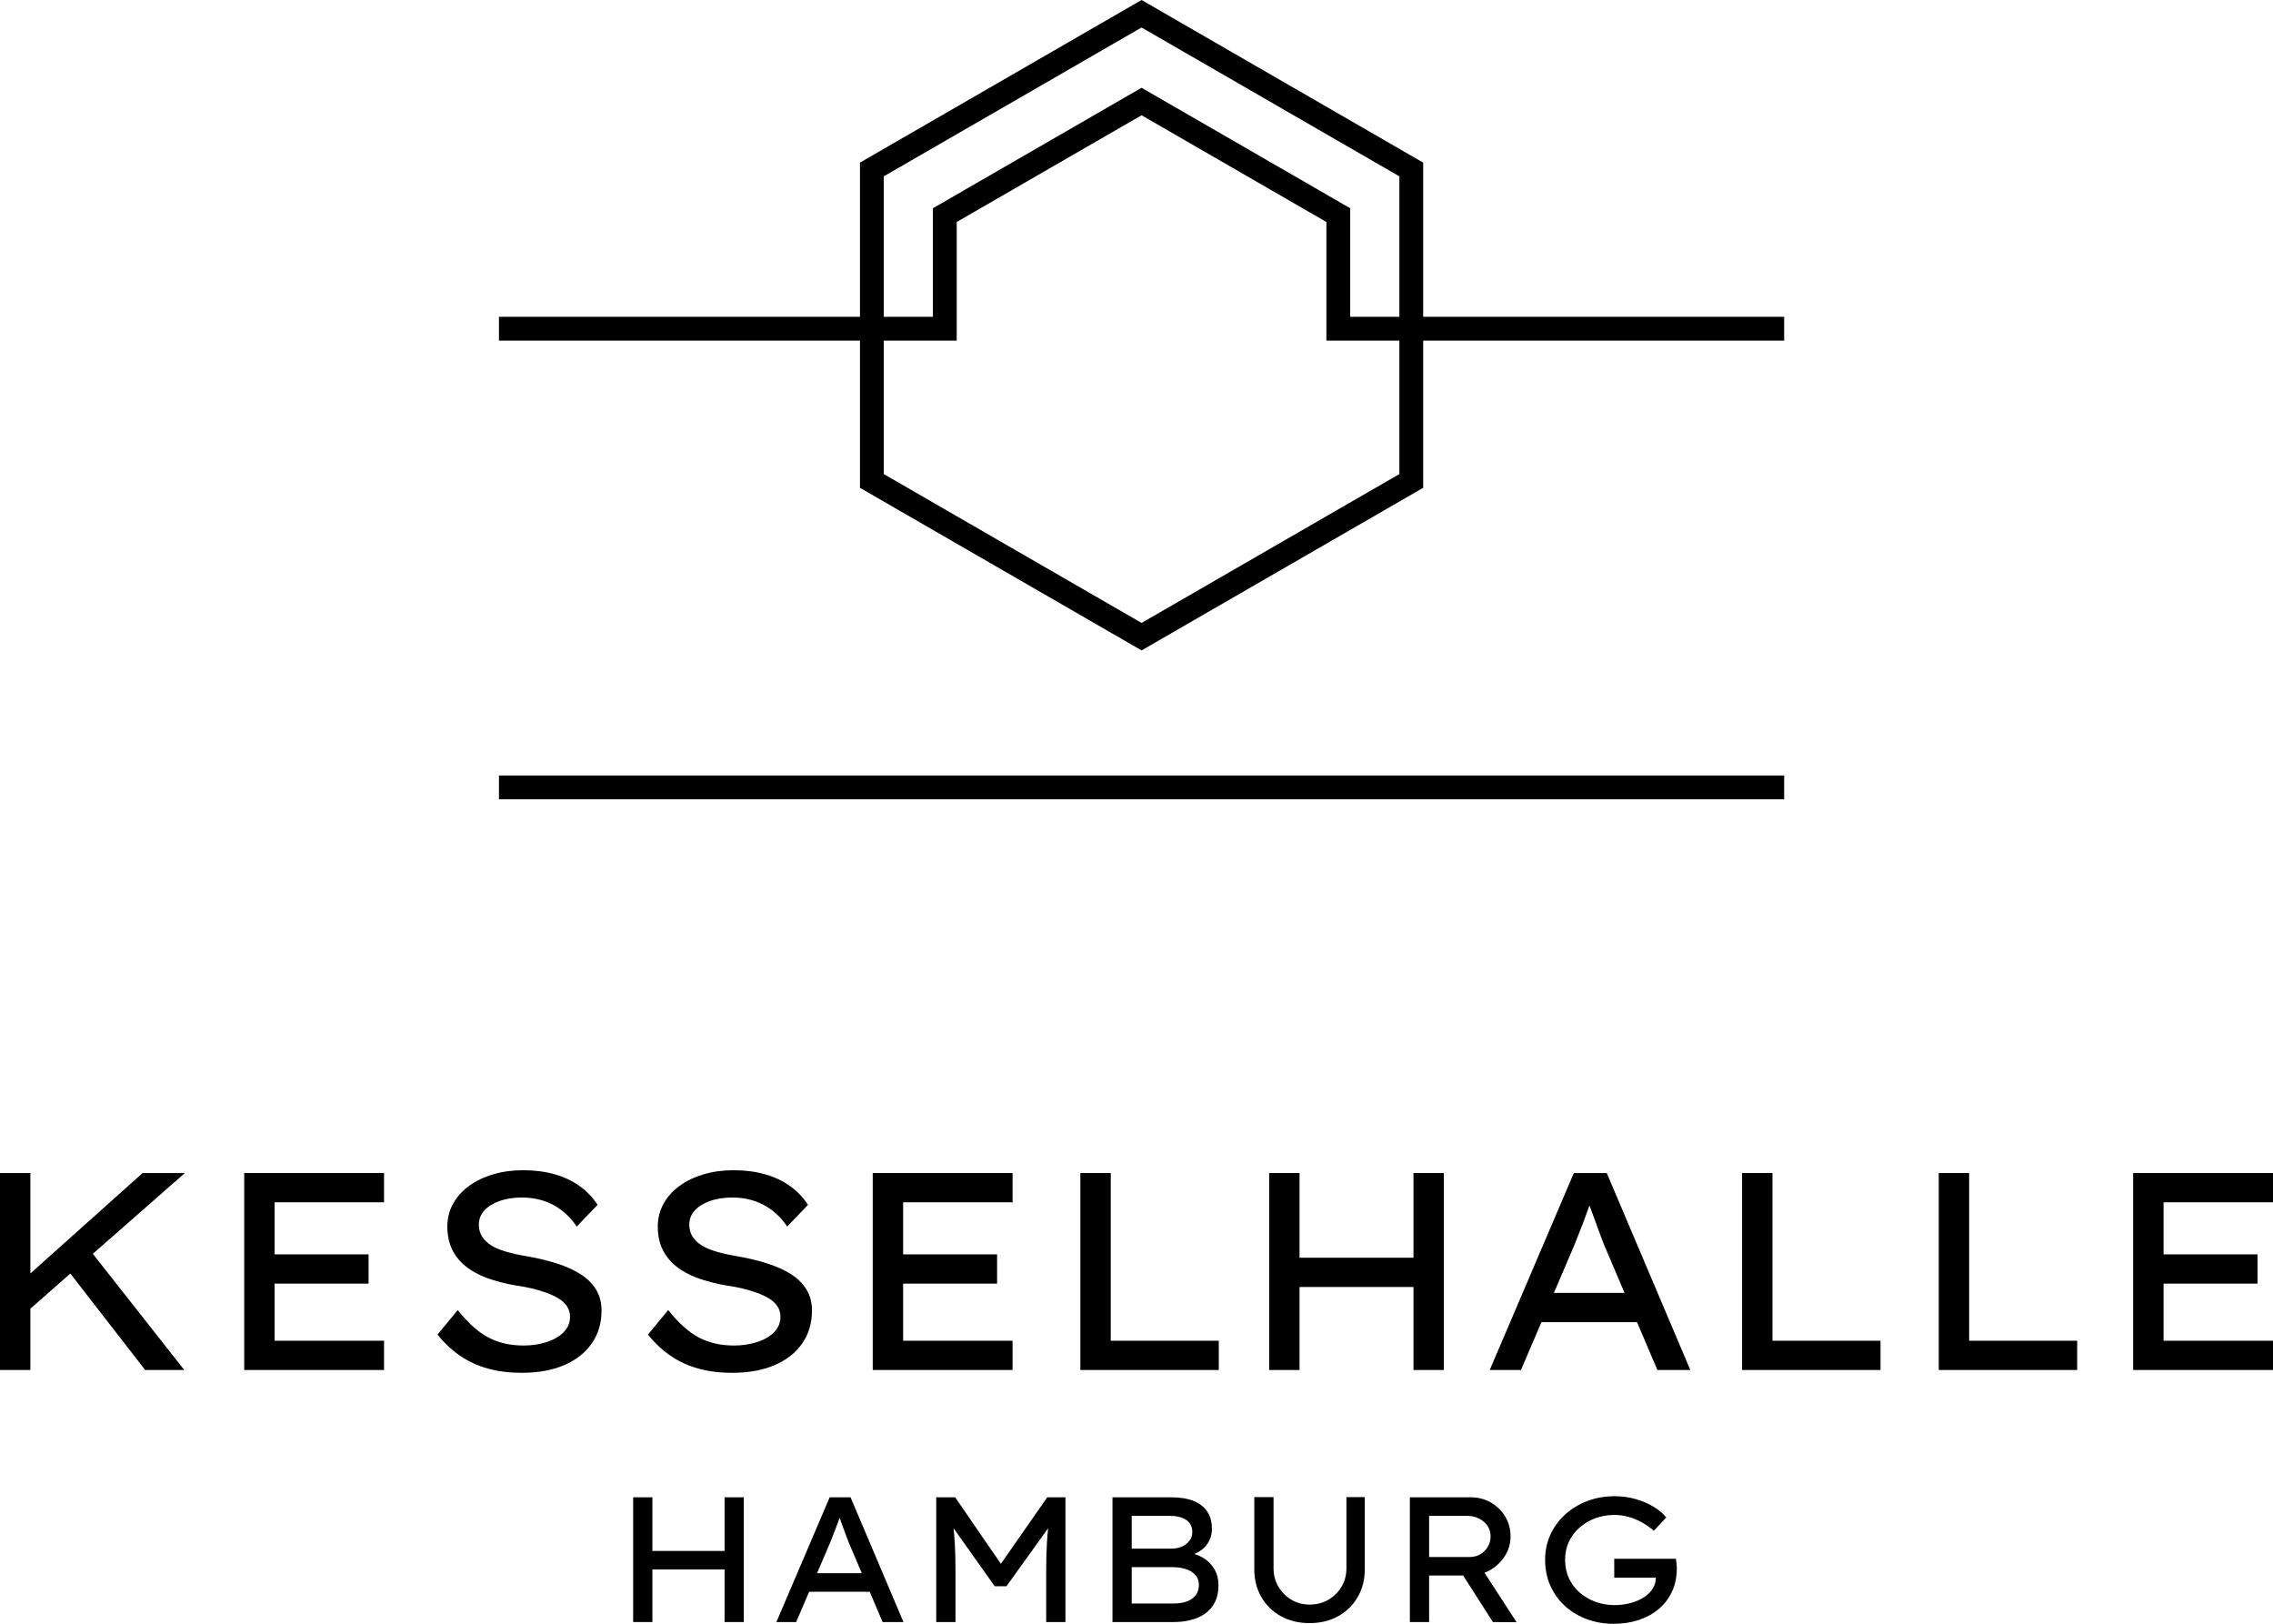
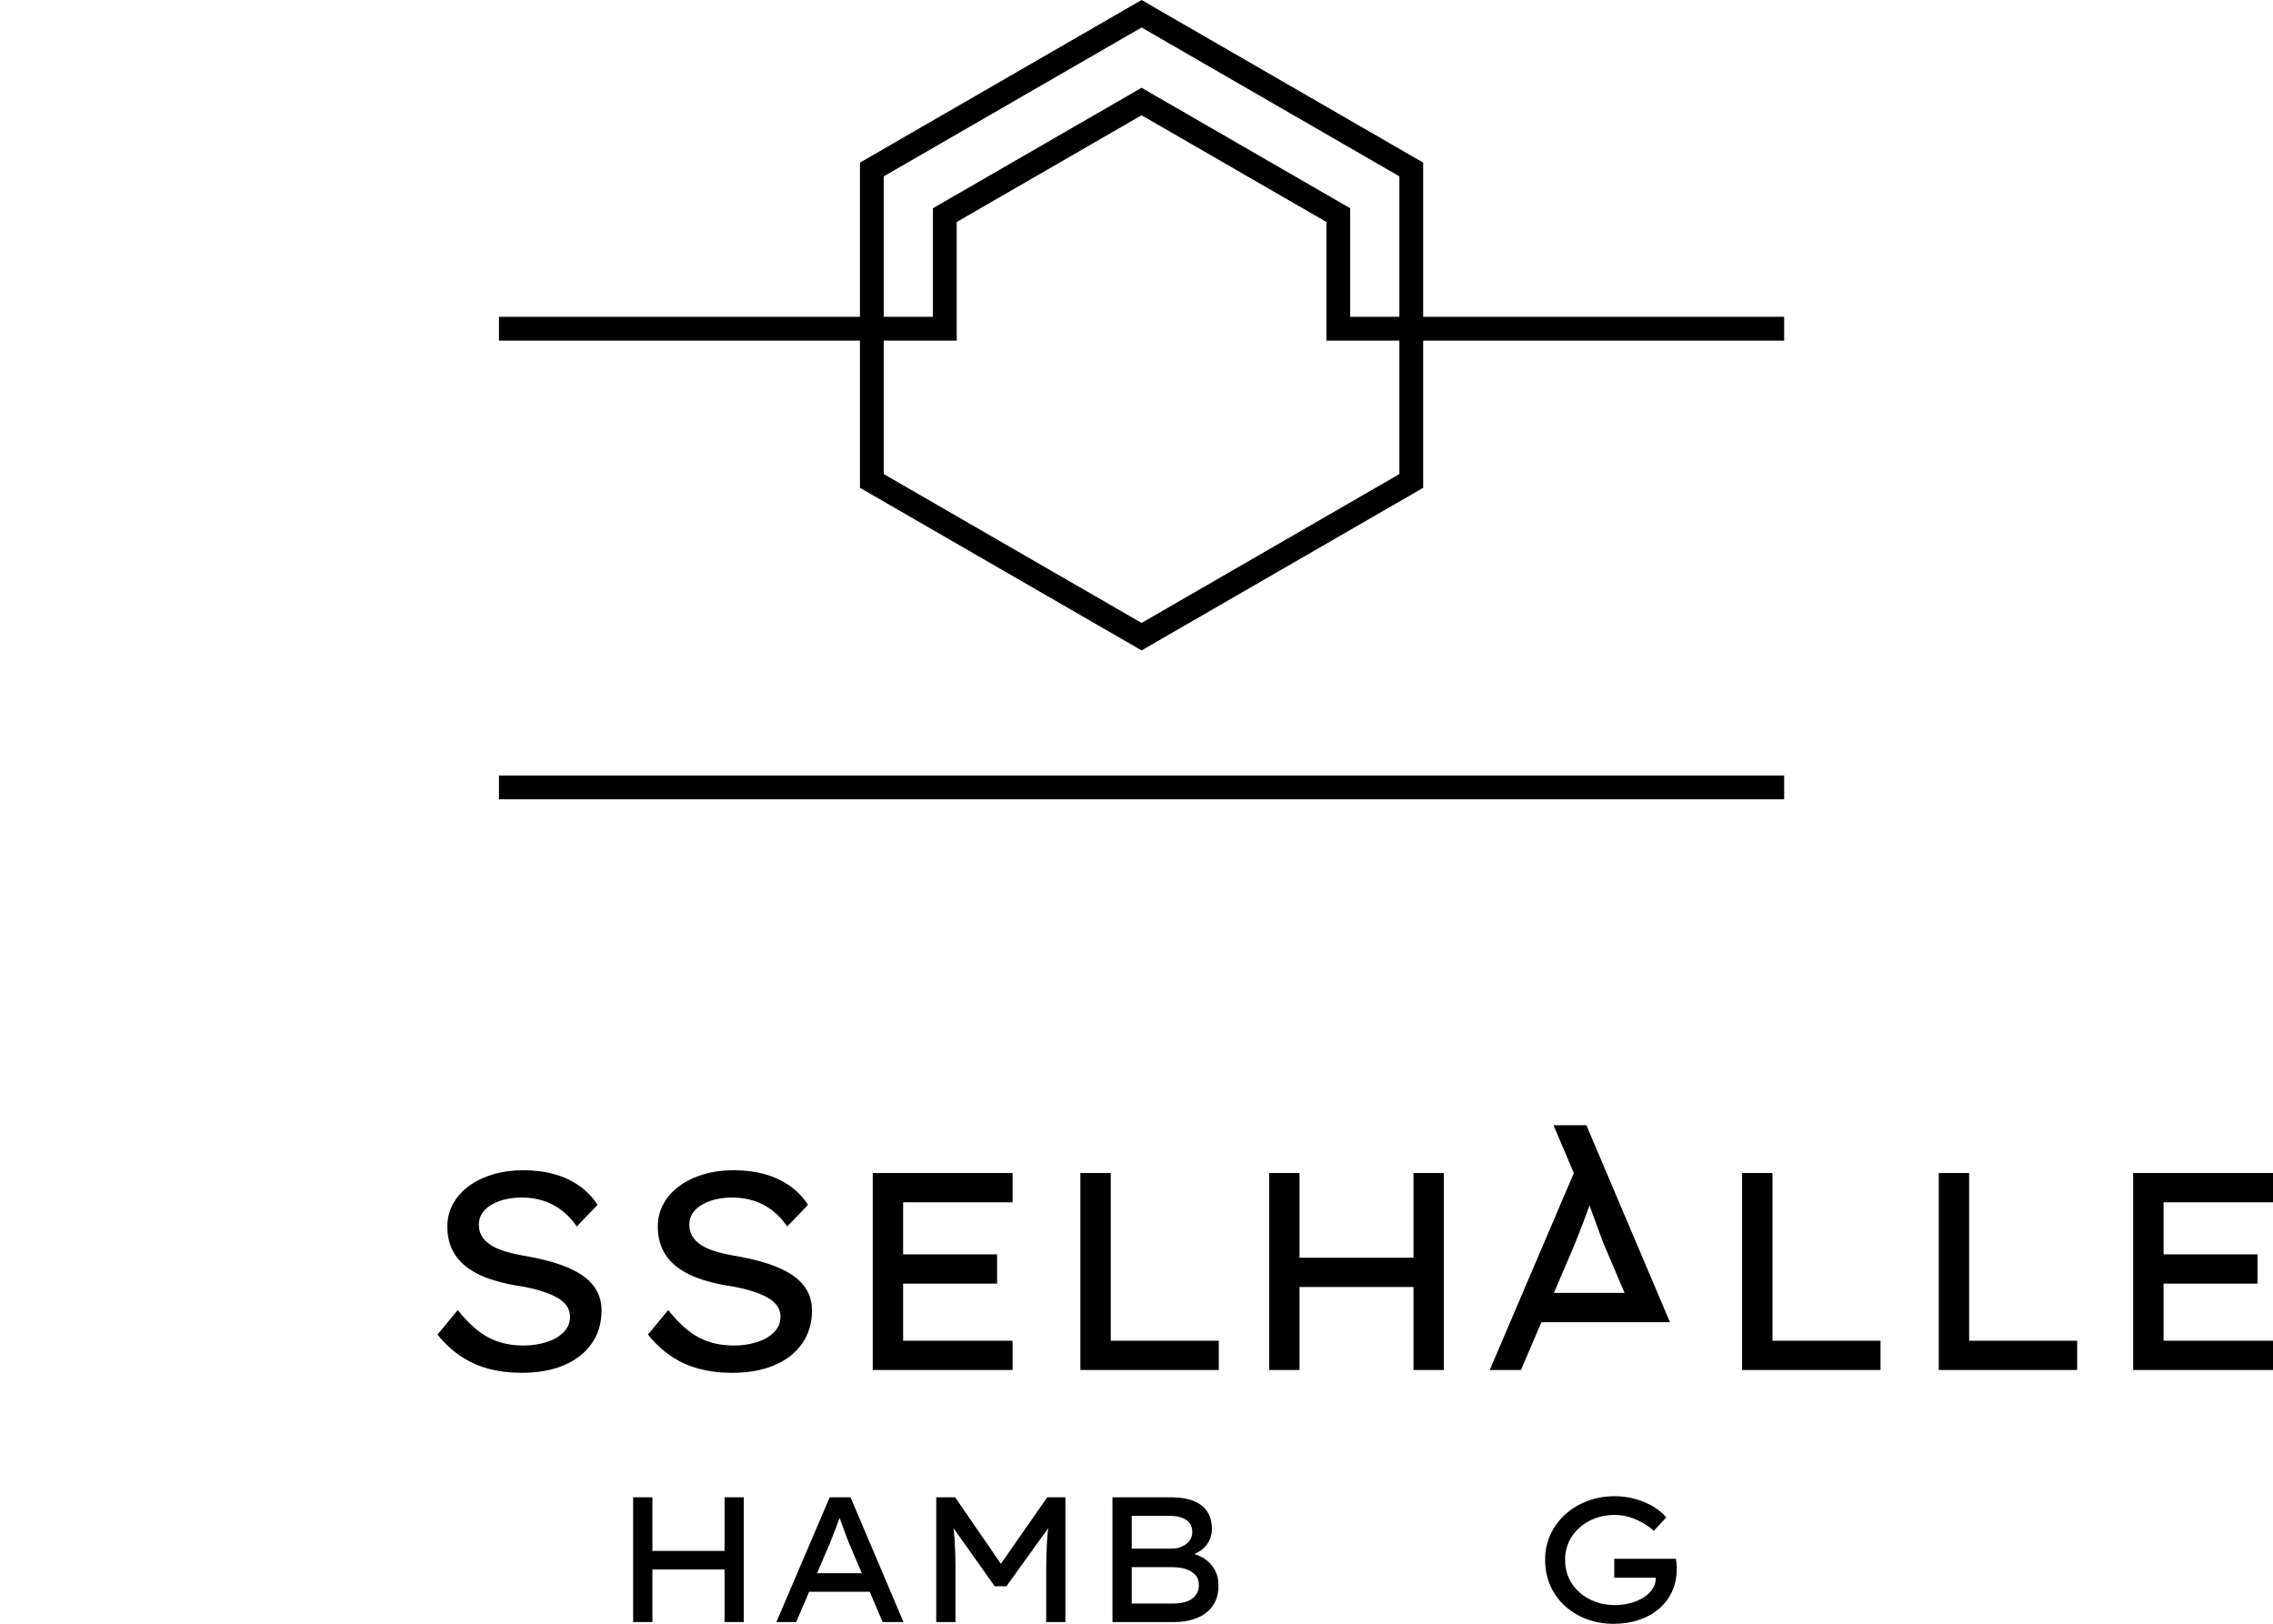
<svg xmlns="http://www.w3.org/2000/svg" id="Ebene_1" viewBox="0 0 692.179 494.438">
  <path d="M261.878,148.533l85.755,49.511,85.755-49.511v-44.818h109.933v-7.249h-109.933v-46.956L347.633,0l-85.755,49.511v46.956h-109.936v7.249h109.936v44.818ZM269.125,53.696l78.508-45.326,78.508,45.326v42.771h-14.975v-33.058l-63.534-36.684-63.536,36.684v33.058h-14.972v-42.771ZM269.125,103.716h22.218v-36.122l56.29-32.498,56.287,32.498v36.122h22.221v40.633l-78.508,45.326-78.508-45.326v-40.633Z" />
  <rect x="151.943" y="236.131" width="391.378" height="7.249" />
-   <polygon points="43.438 357.177 9.253 387.753 9.253 357.177 0 357.177 0 417.153 9.253 417.153 9.253 398.469 21.422 387.786 44.21 417.153 56.119 417.153 28.266 381.778 56.29 357.177 43.438 357.177" />
-   <polygon points="74.368 417.153 116.949 417.153 116.949 408.242 83.62 408.242 83.62 390.849 112.236 390.849 112.236 381.939 83.62 381.939 83.62 366.087 116.949 366.087 116.949 357.177 74.368 357.177 74.368 417.153" />
  <path d="M176.793,387.978c-2.028-1.284-4.427-2.369-7.197-3.256-2.77-.885-5.783-1.611-9.039-2.184-2.398-.4-4.541-.869-6.425-1.414-1.885-.542-3.427-1.199-4.626-1.971-1.2-.771-2.114-1.671-2.742-2.698-.629-1.027-.943-2.197-.943-3.512,0-1.714.571-3.183,1.713-4.412,1.143-1.227,2.699-2.184,4.67-2.871,1.97-.685,4.24-1.027,6.811-1.027,2.284,0,4.441.329,6.469.986,2.026.656,3.898,1.642,5.611,2.955,1.714,1.315,3.227,2.944,4.541,4.884l6.341-6.597c-1.486-2.285-3.342-4.213-5.569-5.784-2.228-1.57-4.77-2.755-7.625-3.554-2.857-.801-6.027-1.201-9.511-1.201-3.256,0-6.284.415-9.082,1.242-2.799.83-5.241,2-7.325,3.512-2.085,1.515-3.713,3.328-4.883,5.442-1.171,2.114-1.756,4.426-1.756,6.939,0,2.571.457,4.84,1.371,6.812.912,1.971,2.27,3.699,4.069,5.183,1.8,1.486,4.013,2.713,6.641,3.684,2.627.972,5.625,1.743,8.996,2.314,1.656.228,3.256.529,4.798.9,1.542.373,3.013.814,4.412,1.328s2.627,1.1,3.685,1.756c1.056.656,1.885,1.442,2.484,2.355.6.915.9,1.971.9,3.17,0,1.829-.657,3.4-1.97,4.713s-3.057,2.314-5.227,2.999c-2.171.685-4.485,1.027-6.94,1.027-4.056,0-7.625-.812-10.709-2.441-3.084-1.627-6.198-4.412-9.338-8.353l-6.169,7.453c2.056,2.571,4.354,4.729,6.896,6.469,2.541,1.743,5.368,3.043,8.482,3.899,3.113.856,6.525,1.284,10.239,1.284,4.969,0,9.267-.771,12.895-2.314,3.627-1.541,6.439-3.738,8.44-6.597,1.998-2.856,2.999-6.197,2.999-10.023,0-2.456-.558-4.597-1.672-6.425-1.113-1.829-2.685-3.385-4.712-4.671Z" />
  <path d="M244.263,409.098c1.998-2.856,2.999-6.197,2.999-10.023,0-2.456-.558-4.597-1.672-6.425-1.113-1.829-2.685-3.385-4.712-4.671-2.028-1.284-4.427-2.369-7.197-3.256-2.77-.885-5.783-1.611-9.039-2.184-2.398-.4-4.541-.869-6.425-1.414-1.885-.542-3.427-1.199-4.626-1.971-1.2-.771-2.114-1.671-2.742-2.698-.629-1.027-.943-2.197-.943-3.512,0-1.714.571-3.183,1.713-4.412,1.143-1.227,2.699-2.184,4.67-2.871,1.97-.685,4.24-1.027,6.811-1.027,2.284,0,4.441.329,6.469.986,2.026.656,3.898,1.642,5.611,2.955,1.714,1.315,3.227,2.944,4.541,4.884l6.341-6.597c-1.486-2.285-3.342-4.213-5.569-5.784-2.228-1.57-4.77-2.755-7.625-3.554-2.857-.801-6.027-1.201-9.511-1.201-3.256,0-6.284.415-9.082,1.242-2.799.83-5.241,2-7.325,3.512-2.085,1.515-3.713,3.328-4.883,5.442-1.171,2.114-1.756,4.426-1.756,6.939,0,2.571.457,4.84,1.371,6.812.912,1.971,2.27,3.699,4.069,5.183,1.8,1.486,4.013,2.713,6.641,3.684,2.627.972,5.625,1.743,8.996,2.314,1.656.228,3.256.529,4.798.9,1.542.373,3.013.814,4.412,1.328s2.627,1.1,3.685,1.756c1.056.656,1.885,1.442,2.484,2.355.6.915.9,1.971.9,3.17,0,1.829-.657,3.4-1.97,4.713s-3.057,2.314-5.227,2.999c-2.171.685-4.485,1.027-6.94,1.027-4.056,0-7.625-.812-10.709-2.441-3.084-1.627-6.198-4.412-9.338-8.353l-6.169,7.453c2.056,2.571,4.354,4.729,6.896,6.469,2.541,1.743,5.368,3.043,8.482,3.899,3.113.856,6.525,1.284,10.239,1.284,4.969,0,9.267-.771,12.895-2.314,3.627-1.541,6.439-3.738,8.44-6.597Z" />
  <polygon points="308.349 366.087 308.349 357.177 265.767 357.177 265.767 417.153 308.349 417.153 308.349 408.242 275.02 408.242 275.02 390.849 303.635 390.849 303.635 381.939 275.02 381.939 275.02 366.087 308.349 366.087" />
  <polygon points="338.249 357.177 328.996 357.177 328.996 417.153 371.147 417.153 371.147 408.242 338.249 408.242 338.249 357.177" />
  <polygon points="439.691 417.153 439.691 357.177 430.438 357.177 430.438 382.966 395.738 382.966 395.738 357.177 386.485 357.177 386.485 417.153 395.738 417.153 395.738 391.877 430.438 391.877 430.438 417.153 439.691 417.153" />
-   <path d="M479.271,357.177l-25.616,59.976h9.51l6.228-14.565h29.12l6.205,14.565h10.023l-25.445-59.976h-10.026ZM473.202,393.677l6.154-14.394c.4-1.027.858-2.184,1.372-3.471.514-1.284,1.041-2.641,1.585-4.07.542-1.427,1.056-2.827,1.541-4.197.061-.173.115-.327.175-.496.015.04.025.069.04.109.514,1.401,1.056,2.871,1.627,4.412.571,1.543,1.1,2.986,1.585,4.327.485,1.343.872,2.358,1.157,3.043l6.278,14.737h-21.514Z" />
+   <path d="M479.271,357.177l-25.616,59.976h9.51l6.228-14.565h29.12h10.023l-25.445-59.976h-10.026ZM473.202,393.677l6.154-14.394c.4-1.027.858-2.184,1.372-3.471.514-1.284,1.041-2.641,1.585-4.07.542-1.427,1.056-2.827,1.541-4.197.061-.173.115-.327.175-.496.015.04.025.069.04.109.514,1.401,1.056,2.871,1.627,4.412.571,1.543,1.1,2.986,1.585,4.327.485,1.343.872,2.358,1.157,3.043l6.278,14.737h-21.514Z" />
  <polygon points="539.758 357.177 530.505 357.177 530.505 417.153 572.658 417.153 572.658 408.242 539.758 408.242 539.758 357.177" />
  <polygon points="599.646 357.177 590.393 357.177 590.393 417.153 632.546 417.153 632.546 408.242 599.646 408.242 599.646 357.177" />
  <polygon points="692.179 366.087 692.179 357.177 649.598 357.177 649.598 417.153 692.179 417.153 692.179 408.242 658.851 408.242 658.851 390.849 687.468 390.849 687.468 381.939 658.851 381.939 658.851 366.087 692.179 366.087" />
  <polygon points="220.646 472.244 198.67 472.244 198.67 455.911 192.81 455.911 192.81 493.895 198.67 493.895 198.67 477.888 220.646 477.888 220.646 493.895 226.506 493.895 226.506 455.911 220.646 455.911 220.646 472.244" />
  <path d="M252.659,455.911l-16.224,37.984h6.023l3.944-9.224h18.444l3.929,9.224h6.349l-16.116-37.984h-6.349ZM248.816,479.027l3.898-9.117c.252-.65.542-1.383.868-2.197.325-.814.66-1.673,1.003-2.577s.67-1.791.977-2.658c.04-.114.071-.202.11-.314.009.026.016.044.026.07.325.887.668,1.818,1.031,2.795.361.977.696,1.89,1.004,2.74.306.85.551,1.493.732,1.925l3.976,9.334h-13.626Z" />
  <path d="M304.794,476.167l-13.935-20.255h-5.751v37.984h5.86v-15.79c0-3.291-.081-6.232-.245-8.818-.083-1.324-.199-2.646-.345-3.966l12.527,17.668h3.582l12.7-17.661c-.149,1.376-.27,2.75-.355,4.121-.164,2.623-.245,5.508-.245,8.656v15.79h5.86v-37.984h-5.534l-14.119,20.255Z" />
  <path d="M366.662,474.523c-.902-.584-1.905-1.011-2.955-1.366,1.432-.578,2.603-1.392,3.497-2.458,1.229-1.466,1.846-3.209,1.846-5.238,0-2.061-.481-3.807-1.438-5.236-.959-1.429-2.362-2.505-4.206-3.229-1.844-.722-4.125-1.084-6.838-1.084h-17.796v37.984h18.665c1.916,0,3.69-.217,5.317-.652,1.629-.432,3.067-1.093,4.314-1.98,1.249-.885,2.226-2.044,2.931-3.473.707-1.429,1.058-3.119,1.058-5.073,0-1.844-.397-3.455-1.194-4.829-.795-1.374-1.862-2.496-3.201-3.365ZM344.633,461.555h11.503c2.096,0,3.78.406,5.047,1.221,1.264.814,1.899,2.053,1.899,3.717,0,.977-.281,1.846-.841,2.606-.562.76-1.322,1.357-2.281,1.789-.957.435-2.015.652-3.174.652h-12.153v-9.984ZM364.112,485.729c-.65.85-1.545,1.484-2.685,1.899-1.139.417-2.507.623-4.096.623h-12.697v-11.068h12.425c1.447,0,2.775.189,3.989.569,1.212.38,2.189.968,2.931,1.765.74.795,1.111,1.826,1.111,3.093,0,1.229-.325,2.27-.977,3.119Z" />
-   <path d="M410.018,477.508c0,2.099-.496,3.98-1.491,5.644-.997,1.664-2.334,2.983-4.017,3.96-1.682.977-3.589,1.466-5.723,1.466-2.026,0-3.864-.49-5.508-1.466-1.646-.977-2.968-2.296-3.962-3.96s-1.491-3.545-1.491-5.644v-21.651h-5.861v22.031c0,3.111.713,5.905,2.143,8.384s3.409,4.423,5.942,5.833c2.531,1.412,5.444,2.116,8.737,2.116s6.204-.705,8.735-2.116c2.533-1.409,4.513-3.354,5.942-5.833s2.143-5.273,2.143-8.384v-22.031h-5.589v21.651Z" />
-   <path d="M453.727,478.105c1.899-1.084,3.418-2.531,4.557-4.342,1.139-1.807,1.71-3.778,1.71-5.914,0-2.244-.542-4.268-1.629-6.076-1.084-1.809-2.551-3.238-4.395-4.287s-3.872-1.574-6.076-1.574h-18.558v37.984h5.859v-14.164h10.372l9.056,14.164,7.216.055-9.778-15.065c.569-.221,1.128-.473,1.666-.78ZM447.567,474.09h-12.372v-12.535h11.45c1.374,0,2.612.27,3.717.812,1.104.544,1.971,1.286,2.606,2.226.632.942.948,2.009.948,3.201,0,1.159-.281,2.217-.841,3.174-.562.959-1.322,1.719-2.279,2.281-.959.56-2.035.841-3.229.841Z" />
  <path d="M510.513,475.853c-.037-.342-.09-.751-.162-1.221h-18.776v5.751h12.644c.035,1.159-.263,2.252-.896,3.284-.634,1.03-1.539,1.925-2.713,2.685-1.177.76-2.533,1.348-4.07,1.763-1.539.417-3.157.626-4.856.626-2.026,0-3.945-.327-5.754-.977-1.809-.652-3.418-1.583-4.827-2.795-1.412-1.212-2.516-2.667-3.31-4.368-.797-1.699-1.194-3.6-1.194-5.699,0-1.952.38-3.752,1.139-5.398s1.826-3.084,3.201-4.314,2.977-2.189,4.803-2.876,3.807-1.032,5.942-1.032c1.447,0,2.865.2,4.259.597,1.392.4,2.731.951,4.015,1.655s2.505,1.565,3.664,2.577l3.798-4.07c-.977-1.194-2.27-2.279-3.879-3.256-1.611-.977-3.429-1.754-5.455-2.334-2.026-.577-4.16-.867-6.401-.867-2.968,0-5.734.487-8.302,1.464-2.571.977-4.821,2.342-6.757,4.096-1.934,1.756-3.436,3.809-4.502,6.16-1.069,2.351-1.603,4.884-1.603,7.595,0,2.931.544,5.6,1.629,8.004,1.084,2.408,2.586,4.469,4.505,6.186,1.916,1.719,4.131,3.04,6.647,3.962,2.514.922,5.198,1.383,8.056,1.383,2.786,0,5.345-.389,7.679-1.166s4.36-1.89,6.076-3.337c1.719-1.447,3.067-3.212,4.044-5.293.977-2.079,1.464-4.439,1.464-7.08,0-.252-.009-.516-.026-.788-.018-.27-.046-.577-.081-.922Z" />
</svg>